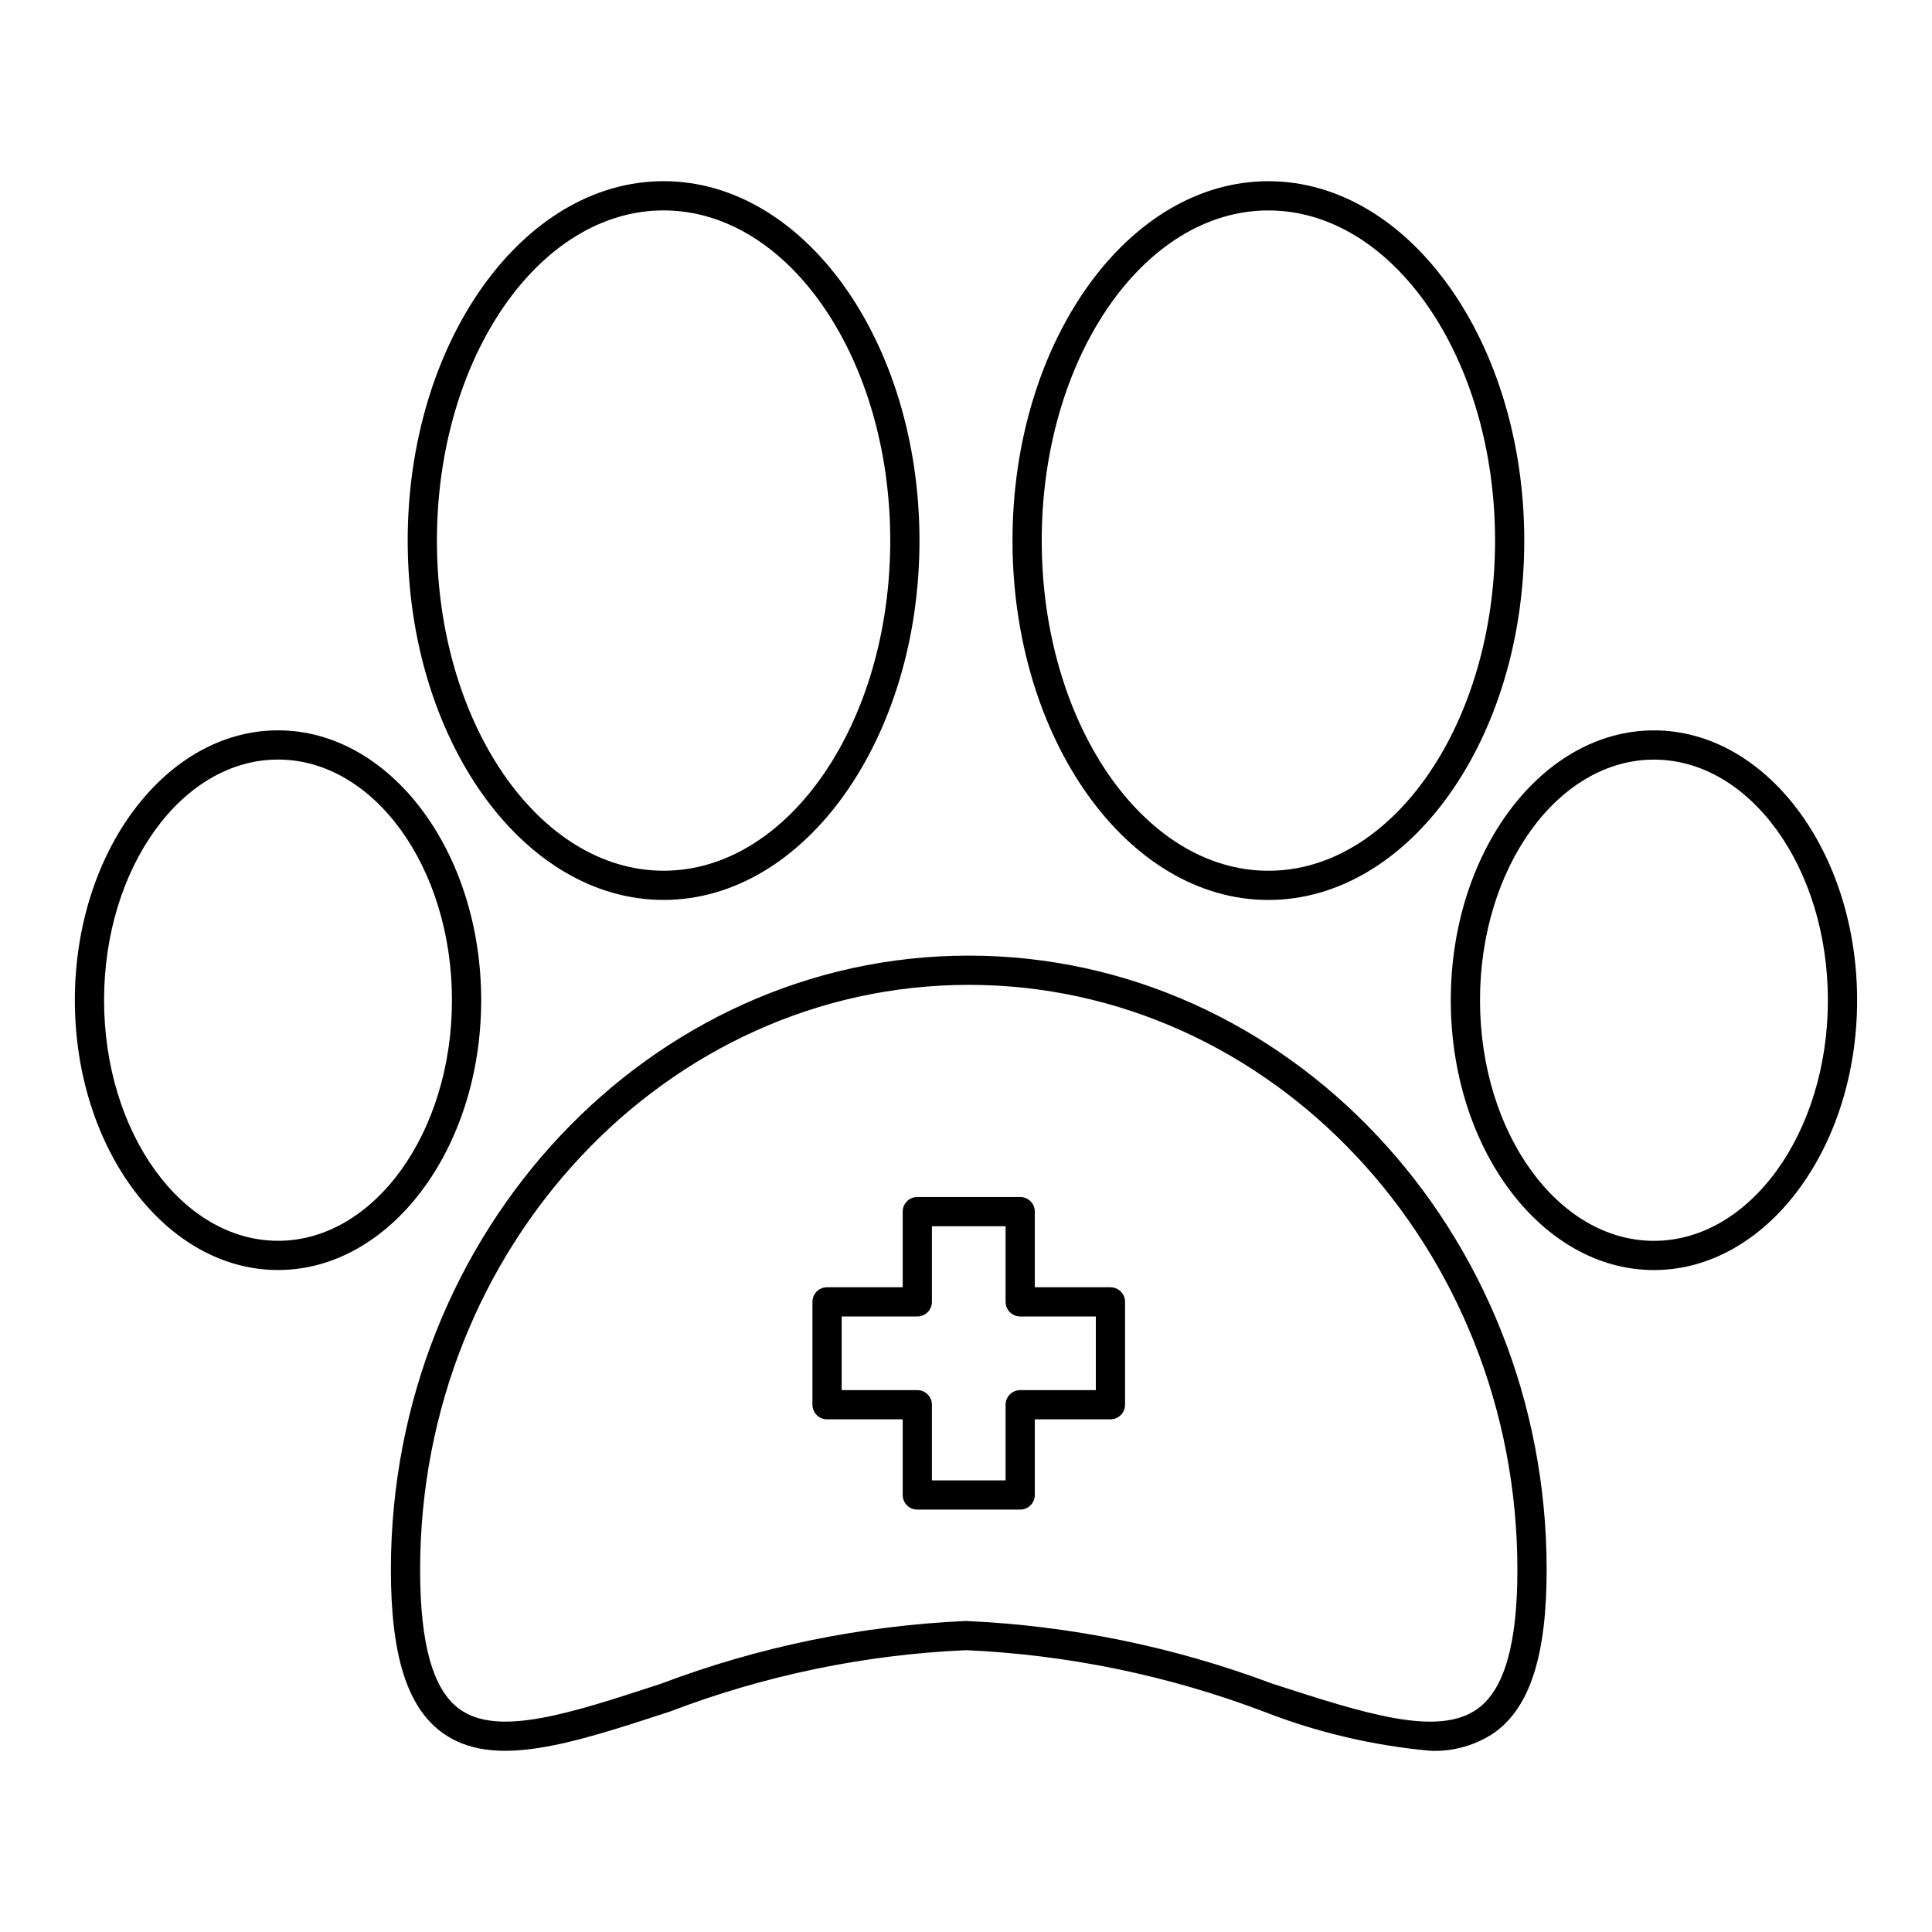
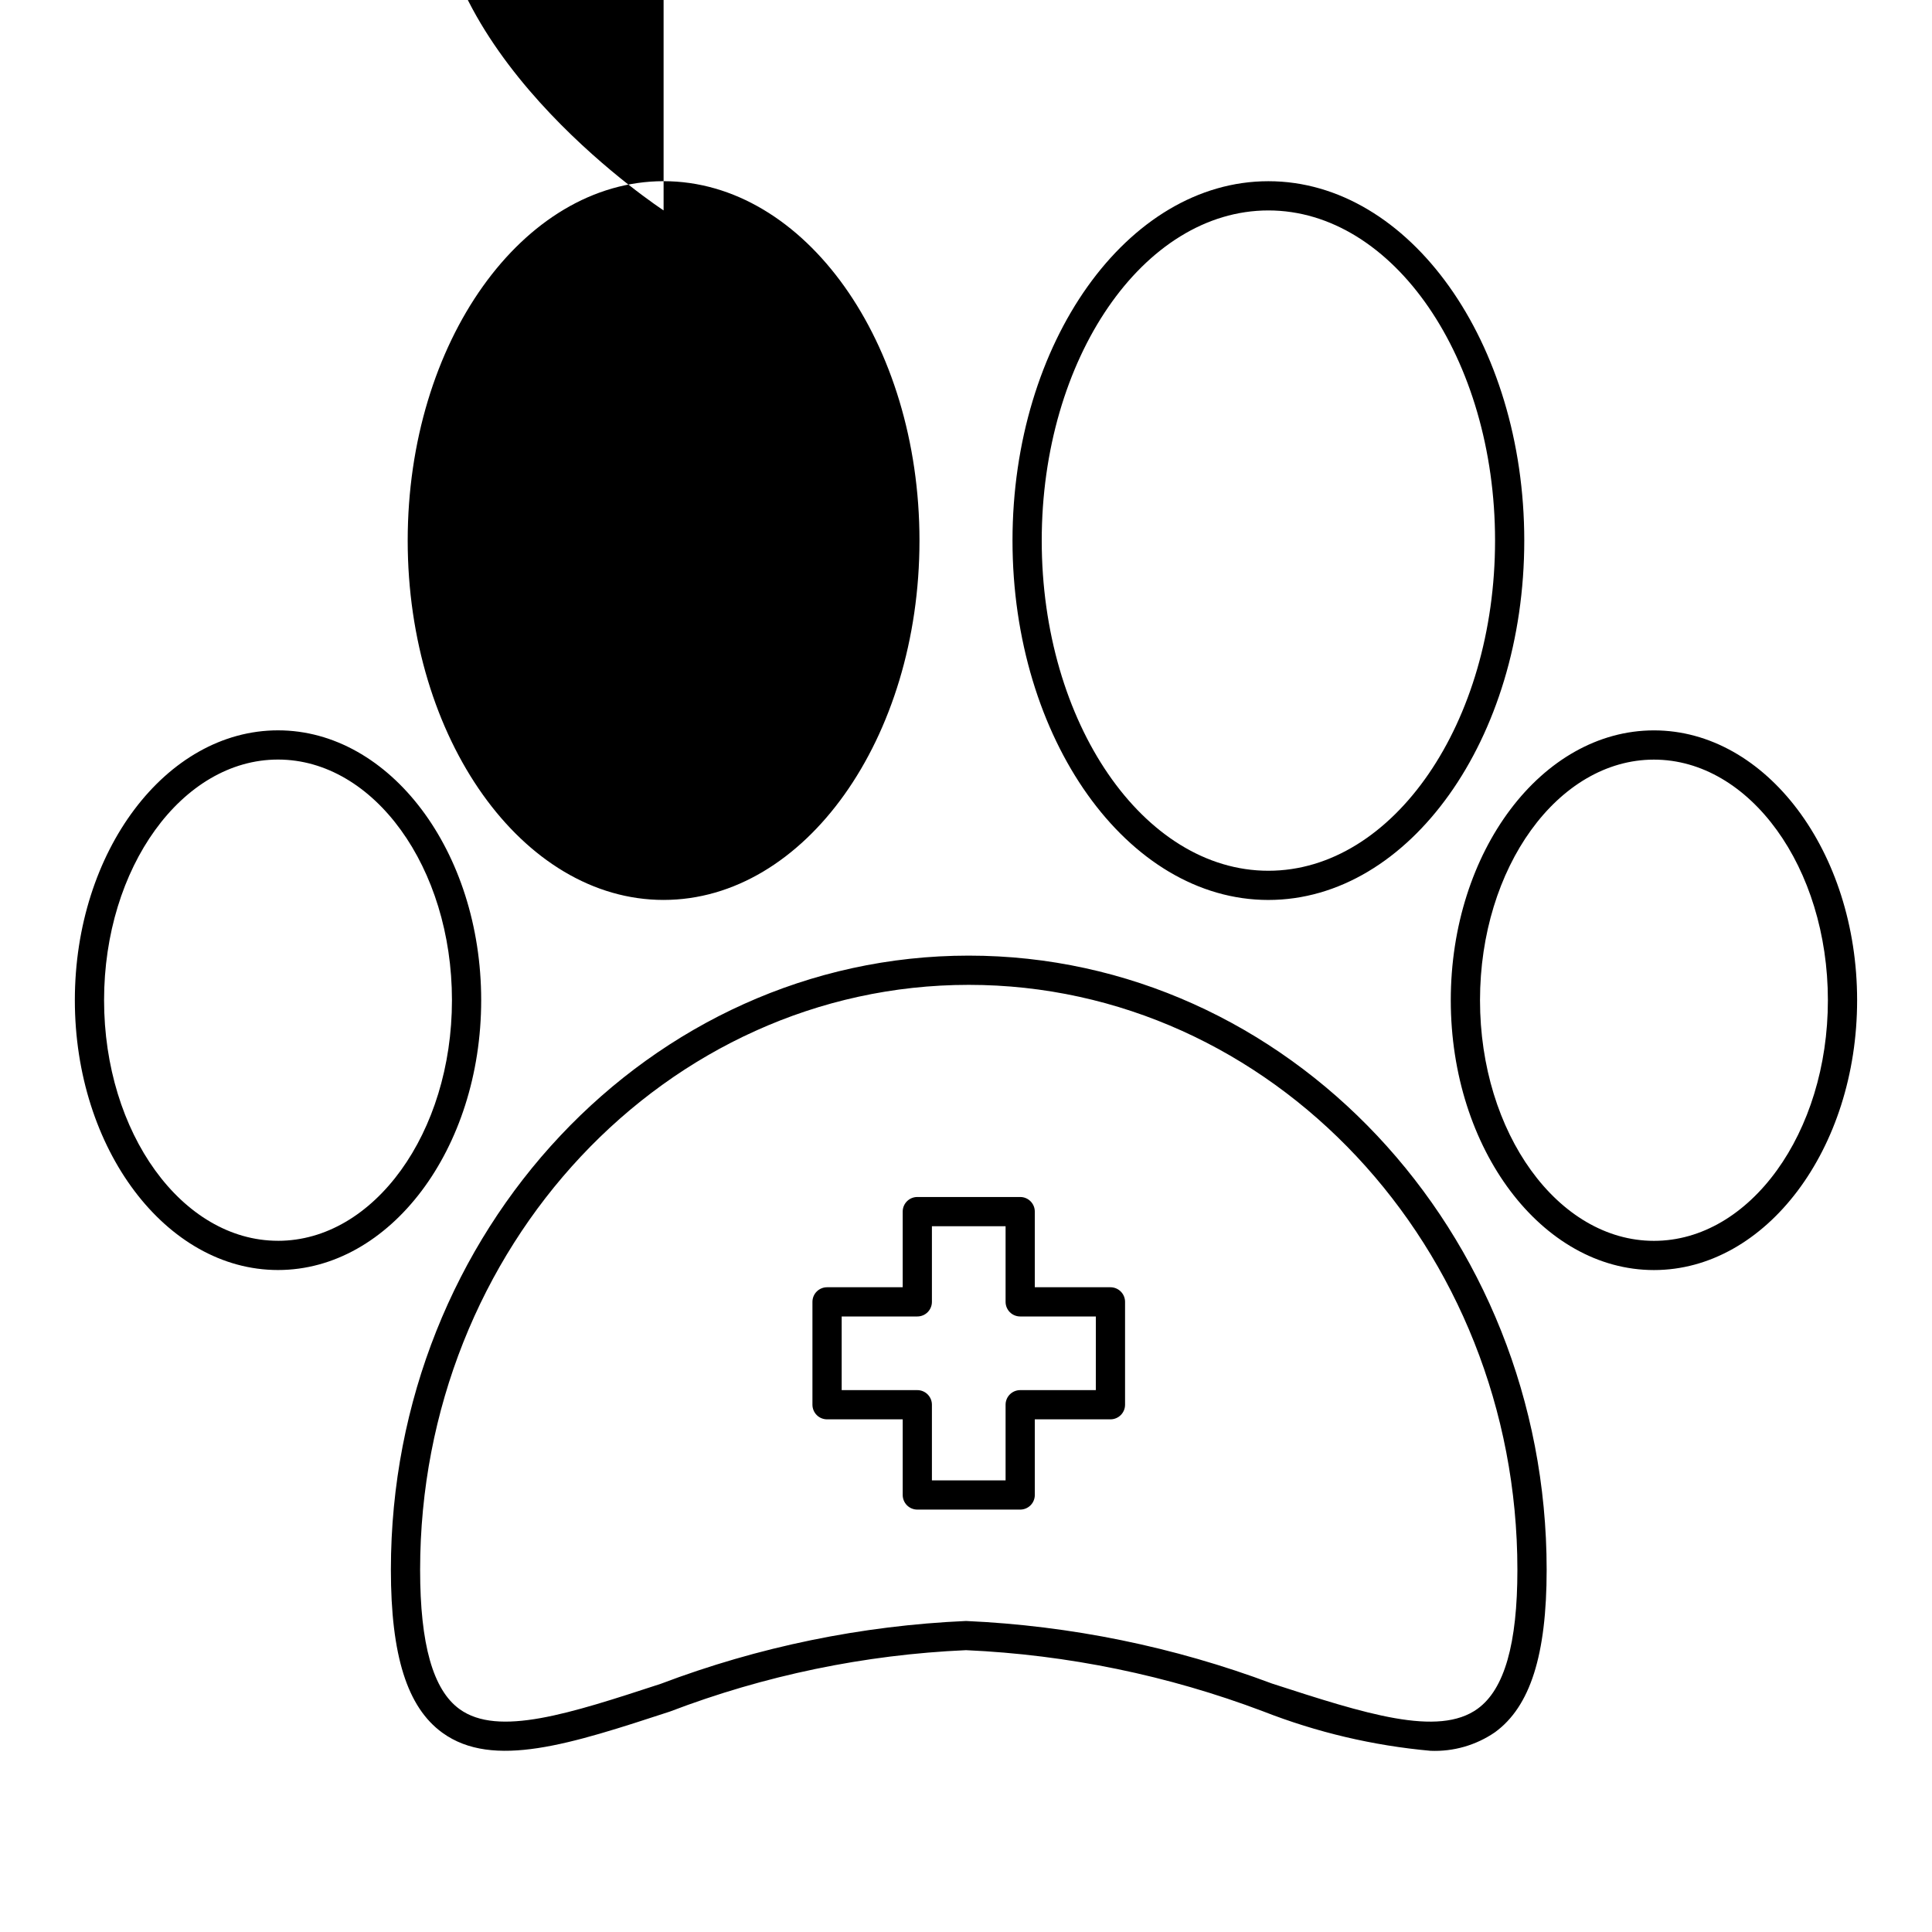
<svg xmlns="http://www.w3.org/2000/svg" fill="#000000" width="800px" height="800px" version="1.1" viewBox="144 144 512 512">
-   <path d="m400.73 397.25c-84.441 0-153.14 73.008-153.14 162.75 0 22.727 4.332 36.449 13.637 43.191 13.426 9.734 34.09 2.969 60.246-5.59h0.004c25.133-9.605 51.648-15.102 78.527-16.289 26.934 1.203 53.508 6.676 78.73 16.211 14.223 5.566 29.16 9.086 44.375 10.457 6.066 0.25 12.051-1.469 17.059-4.906 9.355-6.801 13.711-20.488 13.711-43.074-0.004-89.746-68.703-162.75-153.14-162.75zm134.88 199.57c-10.465 7.609-29.895 1.316-54.488-6.652-26-9.754-53.375-15.352-81.117-16.59-27.695 1.219-55.016 6.844-80.938 16.664-24.062 7.871-43.07 14.102-53.293 6.684-7.023-5.09-10.438-17.168-10.438-36.918 0-85.473 65.227-155.01 145.4-155.01 80.176 0 145.39 69.539 145.39 155.01 0.004 19.621-3.438 31.664-10.52 36.812zm-215.75-214.33c37.391 0 67.812-42.727 67.812-95.242 0-52.512-30.418-95.234-67.812-95.234-37.391 0-67.816 42.723-67.816 95.238 0.004 52.512 30.426 95.238 67.816 95.238zm0-182.73c33.125 0 60.066 39.25 60.066 87.496 0.004 48.242-26.945 87.496-60.066 87.496s-60.07-39.25-60.07-87.496c0-48.25 26.945-87.496 60.07-87.496zm-48.34 209.3c0-39.434-24.152-71.512-53.844-71.512-29.695 0-53.84 32.078-53.84 71.512 0 39.434 24.152 71.508 53.836 71.508 29.691 0.004 53.848-32.082 53.848-71.508zm-53.844 63.762c-25.418 0-46.094-28.605-46.094-63.762-0.004-35.156 20.672-63.77 46.094-63.77 25.418 0 46.098 28.609 46.098 63.77 0 35.16-20.68 63.766-46.098 63.766zm262.46-90.324c37.391 0 67.812-42.727 67.812-95.242 0-52.512-30.422-95.234-67.812-95.234s-67.812 42.723-67.812 95.238c0 52.512 30.422 95.238 67.812 95.238zm0-182.73c33.125 0 60.07 39.25 60.07 87.496-0.004 48.242-26.945 87.496-60.07 87.496-33.129 0-60.066-39.254-60.066-87.5s26.945-87.492 60.066-87.492zm102.18 137.79c-29.691 0-53.844 32.078-53.844 71.512 0 39.434 24.152 71.508 53.844 71.508 29.691 0 53.84-32.082 53.84-71.508s-24.152-71.512-53.84-71.512zm0 135.28c-25.418 0-46.098-28.605-46.098-63.762s20.68-63.77 46.098-63.77c25.418 0 46.094 28.609 46.094 63.77 0 35.16-20.672 63.762-46.094 63.762zm-144.04 12.297h-20.043v-20.047c0-2.141-1.734-3.871-3.871-3.871h-27.266c-2.137 0-3.871 1.73-3.871 3.871v20.047h-20.047c-2.137 0-3.871 1.734-3.871 3.871v27.262c0 1.027 0.41 2.012 1.133 2.738 0.727 0.727 1.711 1.133 2.738 1.133h20.051v20.047c0 1.027 0.406 2.012 1.133 2.738 0.727 0.727 1.711 1.133 2.738 1.133h27.266c1.027 0 2.012-0.406 2.738-1.133 0.727-0.727 1.133-1.711 1.133-2.738v-20.047h20.047c2.137 0 3.871-1.734 3.871-3.871v-27.262c0-1.027-0.41-2.012-1.137-2.738-0.727-0.727-1.711-1.133-2.738-1.133zm-3.871 27.262h-20.043c-1.027 0-2.012 0.406-2.738 1.133-0.727 0.727-1.137 1.711-1.133 2.738v20.047h-19.523v-20.047c0-1.027-0.41-2.012-1.133-2.738-0.727-0.727-1.711-1.133-2.738-1.133h-20.043v-19.52h20.047-0.004c1.027 0 2.012-0.406 2.738-1.133 0.727-0.727 1.133-1.711 1.133-2.738v-20.047h19.523v20.047c0 1.027 0.406 2.012 1.133 2.738 0.727 0.727 1.711 1.133 2.738 1.133h20.047z" />
+   <path d="m400.73 397.25c-84.441 0-153.14 73.008-153.14 162.75 0 22.727 4.332 36.449 13.637 43.191 13.426 9.734 34.09 2.969 60.246-5.59h0.004c25.133-9.605 51.648-15.102 78.527-16.289 26.934 1.203 53.508 6.676 78.73 16.211 14.223 5.566 29.16 9.086 44.375 10.457 6.066 0.25 12.051-1.469 17.059-4.906 9.355-6.801 13.711-20.488 13.711-43.074-0.004-89.746-68.703-162.75-153.14-162.75zm134.88 199.57c-10.465 7.609-29.895 1.316-54.488-6.652-26-9.754-53.375-15.352-81.117-16.59-27.695 1.219-55.016 6.844-80.938 16.664-24.062 7.871-43.07 14.102-53.293 6.684-7.023-5.09-10.438-17.168-10.438-36.918 0-85.473 65.227-155.01 145.4-155.01 80.176 0 145.39 69.539 145.39 155.01 0.004 19.621-3.438 31.664-10.52 36.812zm-215.75-214.33c37.391 0 67.812-42.727 67.812-95.242 0-52.512-30.418-95.234-67.812-95.234-37.391 0-67.816 42.723-67.816 95.238 0.004 52.512 30.426 95.238 67.816 95.238zm0-182.73s-60.07-39.25-60.07-87.496c0-48.25 26.945-87.496 60.07-87.496zm-48.34 209.3c0-39.434-24.152-71.512-53.844-71.512-29.695 0-53.84 32.078-53.84 71.512 0 39.434 24.152 71.508 53.836 71.508 29.691 0.004 53.848-32.082 53.848-71.508zm-53.844 63.762c-25.418 0-46.094-28.605-46.094-63.762-0.004-35.156 20.672-63.77 46.094-63.77 25.418 0 46.098 28.609 46.098 63.77 0 35.16-20.68 63.766-46.098 63.766zm262.46-90.324c37.391 0 67.812-42.727 67.812-95.242 0-52.512-30.422-95.234-67.812-95.234s-67.812 42.723-67.812 95.238c0 52.512 30.422 95.238 67.812 95.238zm0-182.73c33.125 0 60.07 39.25 60.07 87.496-0.004 48.242-26.945 87.496-60.07 87.496-33.129 0-60.066-39.254-60.066-87.5s26.945-87.492 60.066-87.492zm102.18 137.79c-29.691 0-53.844 32.078-53.844 71.512 0 39.434 24.152 71.508 53.844 71.508 29.691 0 53.84-32.082 53.84-71.508s-24.152-71.512-53.84-71.512zm0 135.28c-25.418 0-46.098-28.605-46.098-63.762s20.68-63.77 46.098-63.77c25.418 0 46.094 28.609 46.094 63.77 0 35.16-20.672 63.762-46.094 63.762zm-144.04 12.297h-20.043v-20.047c0-2.141-1.734-3.871-3.871-3.871h-27.266c-2.137 0-3.871 1.73-3.871 3.871v20.047h-20.047c-2.137 0-3.871 1.734-3.871 3.871v27.262c0 1.027 0.41 2.012 1.133 2.738 0.727 0.727 1.711 1.133 2.738 1.133h20.051v20.047c0 1.027 0.406 2.012 1.133 2.738 0.727 0.727 1.711 1.133 2.738 1.133h27.266c1.027 0 2.012-0.406 2.738-1.133 0.727-0.727 1.133-1.711 1.133-2.738v-20.047h20.047c2.137 0 3.871-1.734 3.871-3.871v-27.262c0-1.027-0.41-2.012-1.137-2.738-0.727-0.727-1.711-1.133-2.738-1.133zm-3.871 27.262h-20.043c-1.027 0-2.012 0.406-2.738 1.133-0.727 0.727-1.137 1.711-1.133 2.738v20.047h-19.523v-20.047c0-1.027-0.41-2.012-1.133-2.738-0.727-0.727-1.711-1.133-2.738-1.133h-20.043v-19.52h20.047-0.004c1.027 0 2.012-0.406 2.738-1.133 0.727-0.727 1.133-1.711 1.133-2.738v-20.047h19.523v20.047c0 1.027 0.406 2.012 1.133 2.738 0.727 0.727 1.711 1.133 2.738 1.133h20.047z" />
</svg>